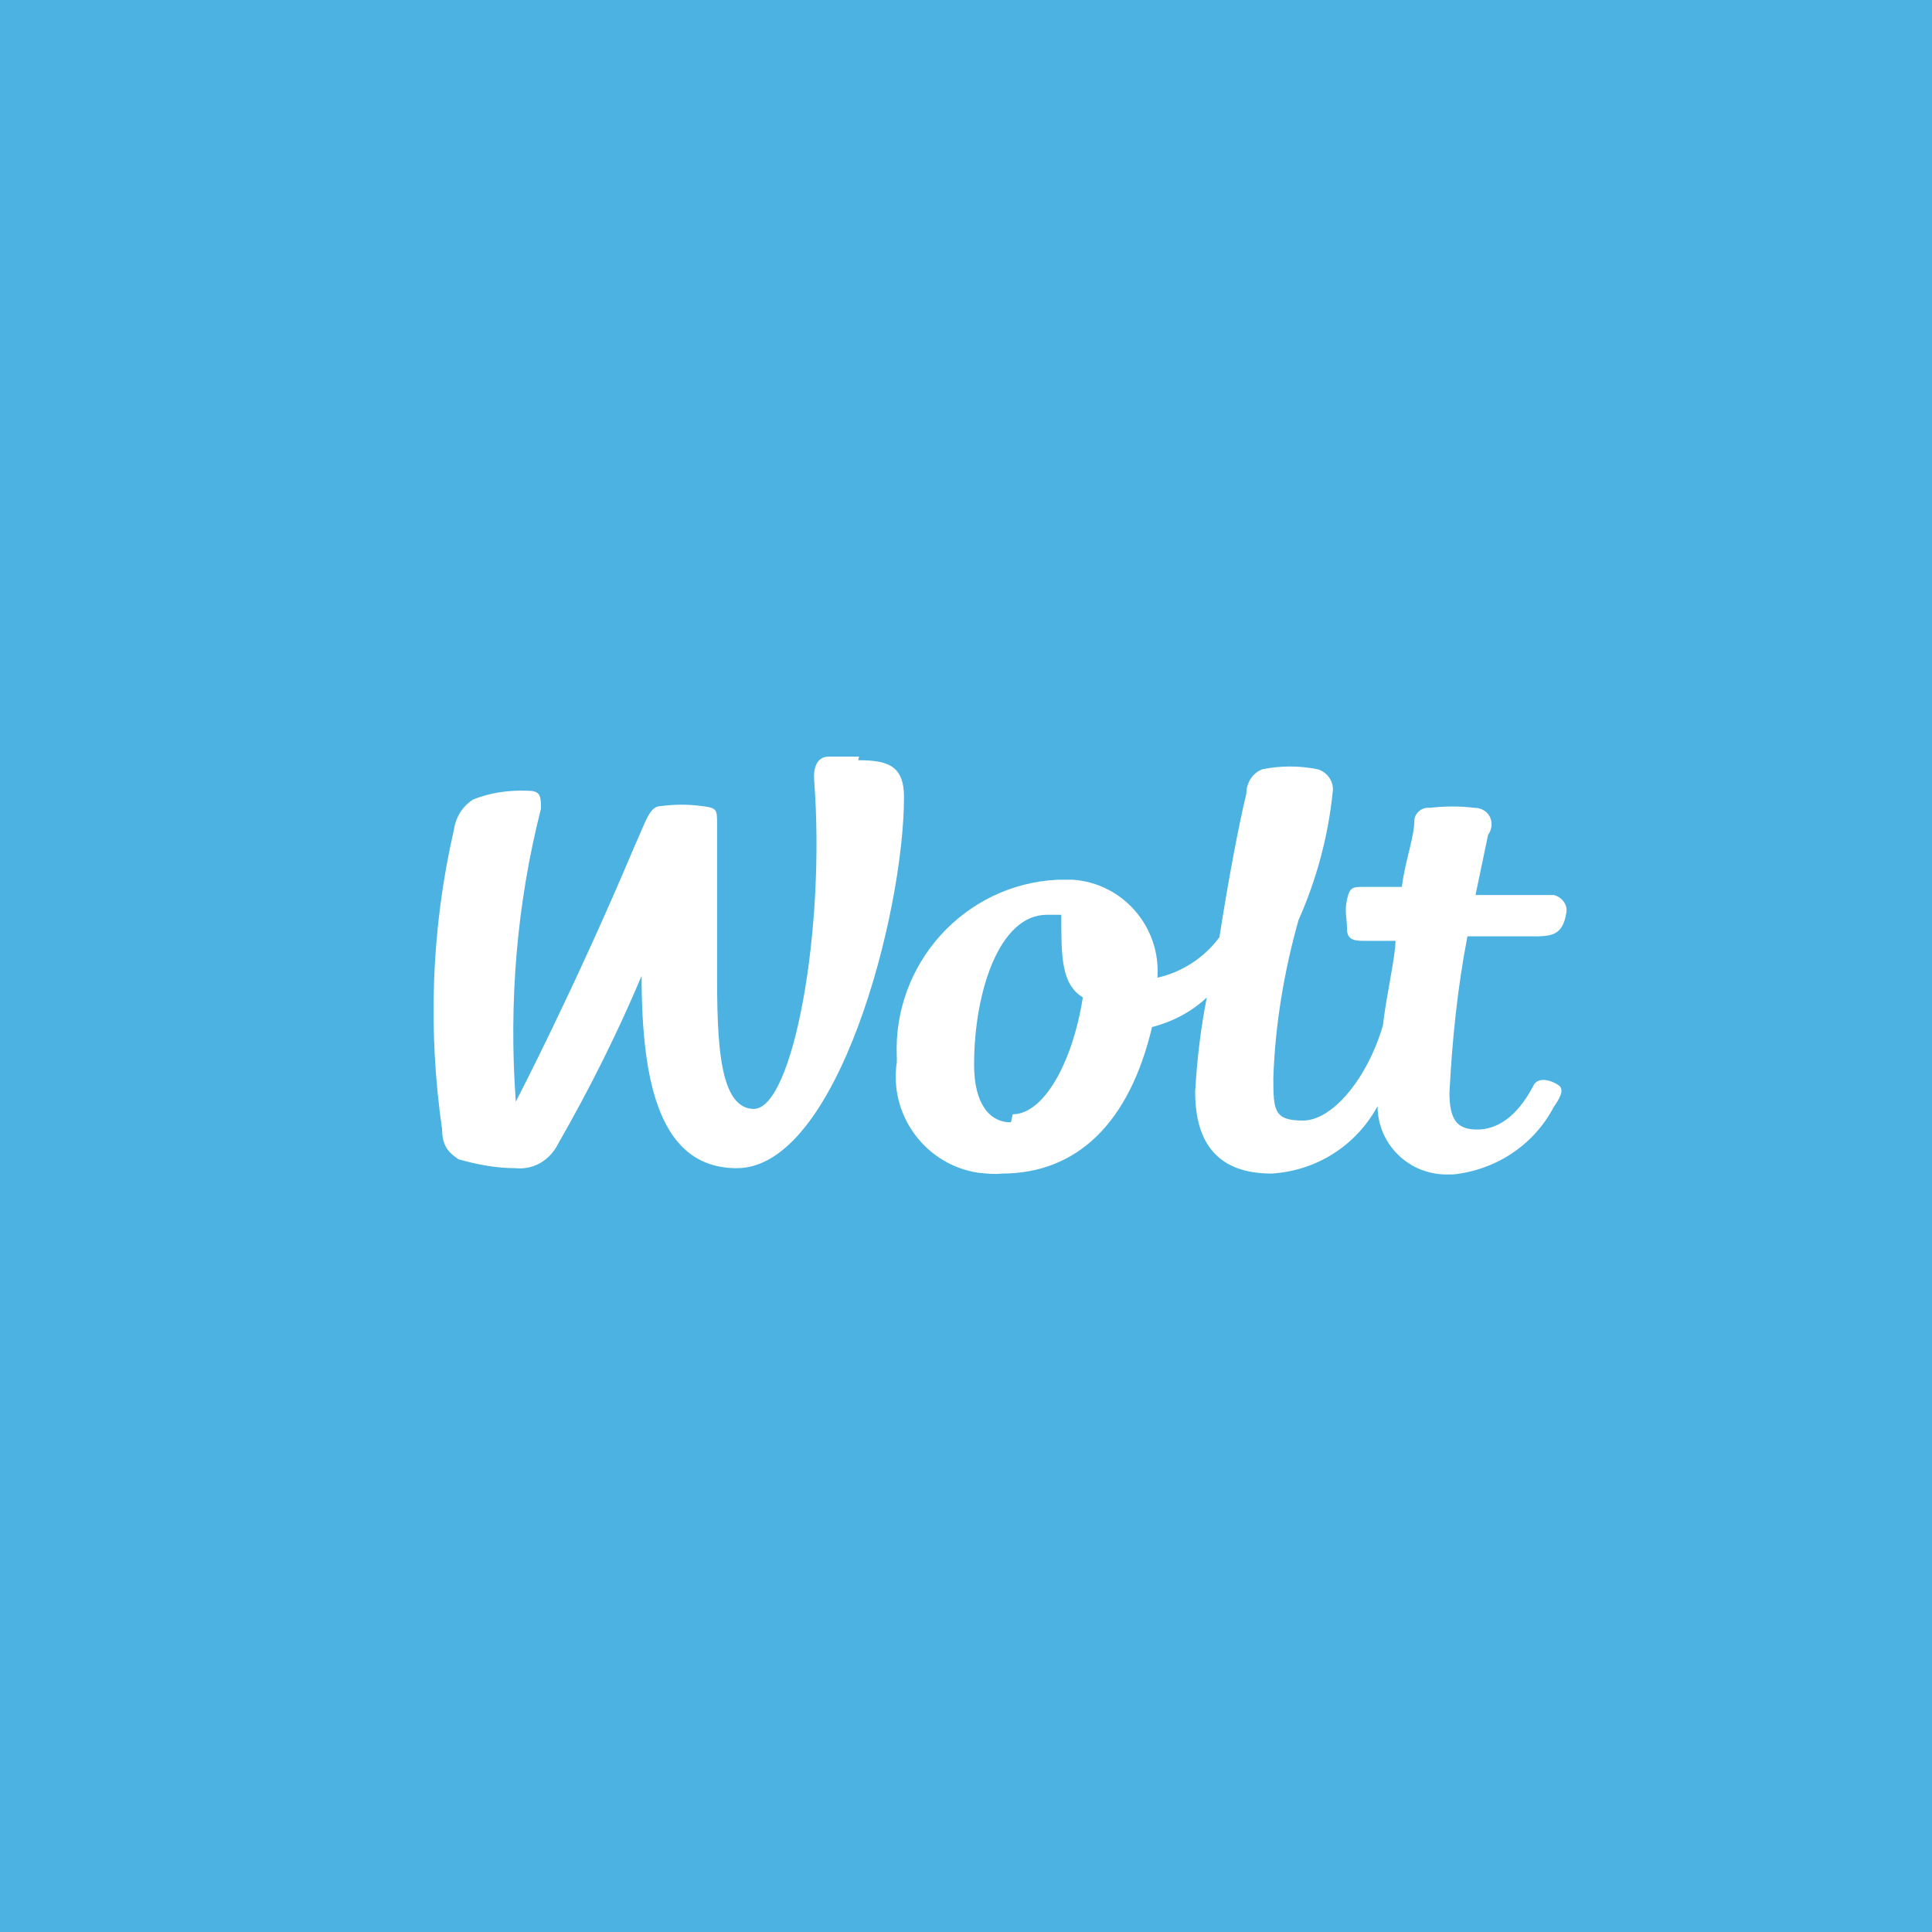
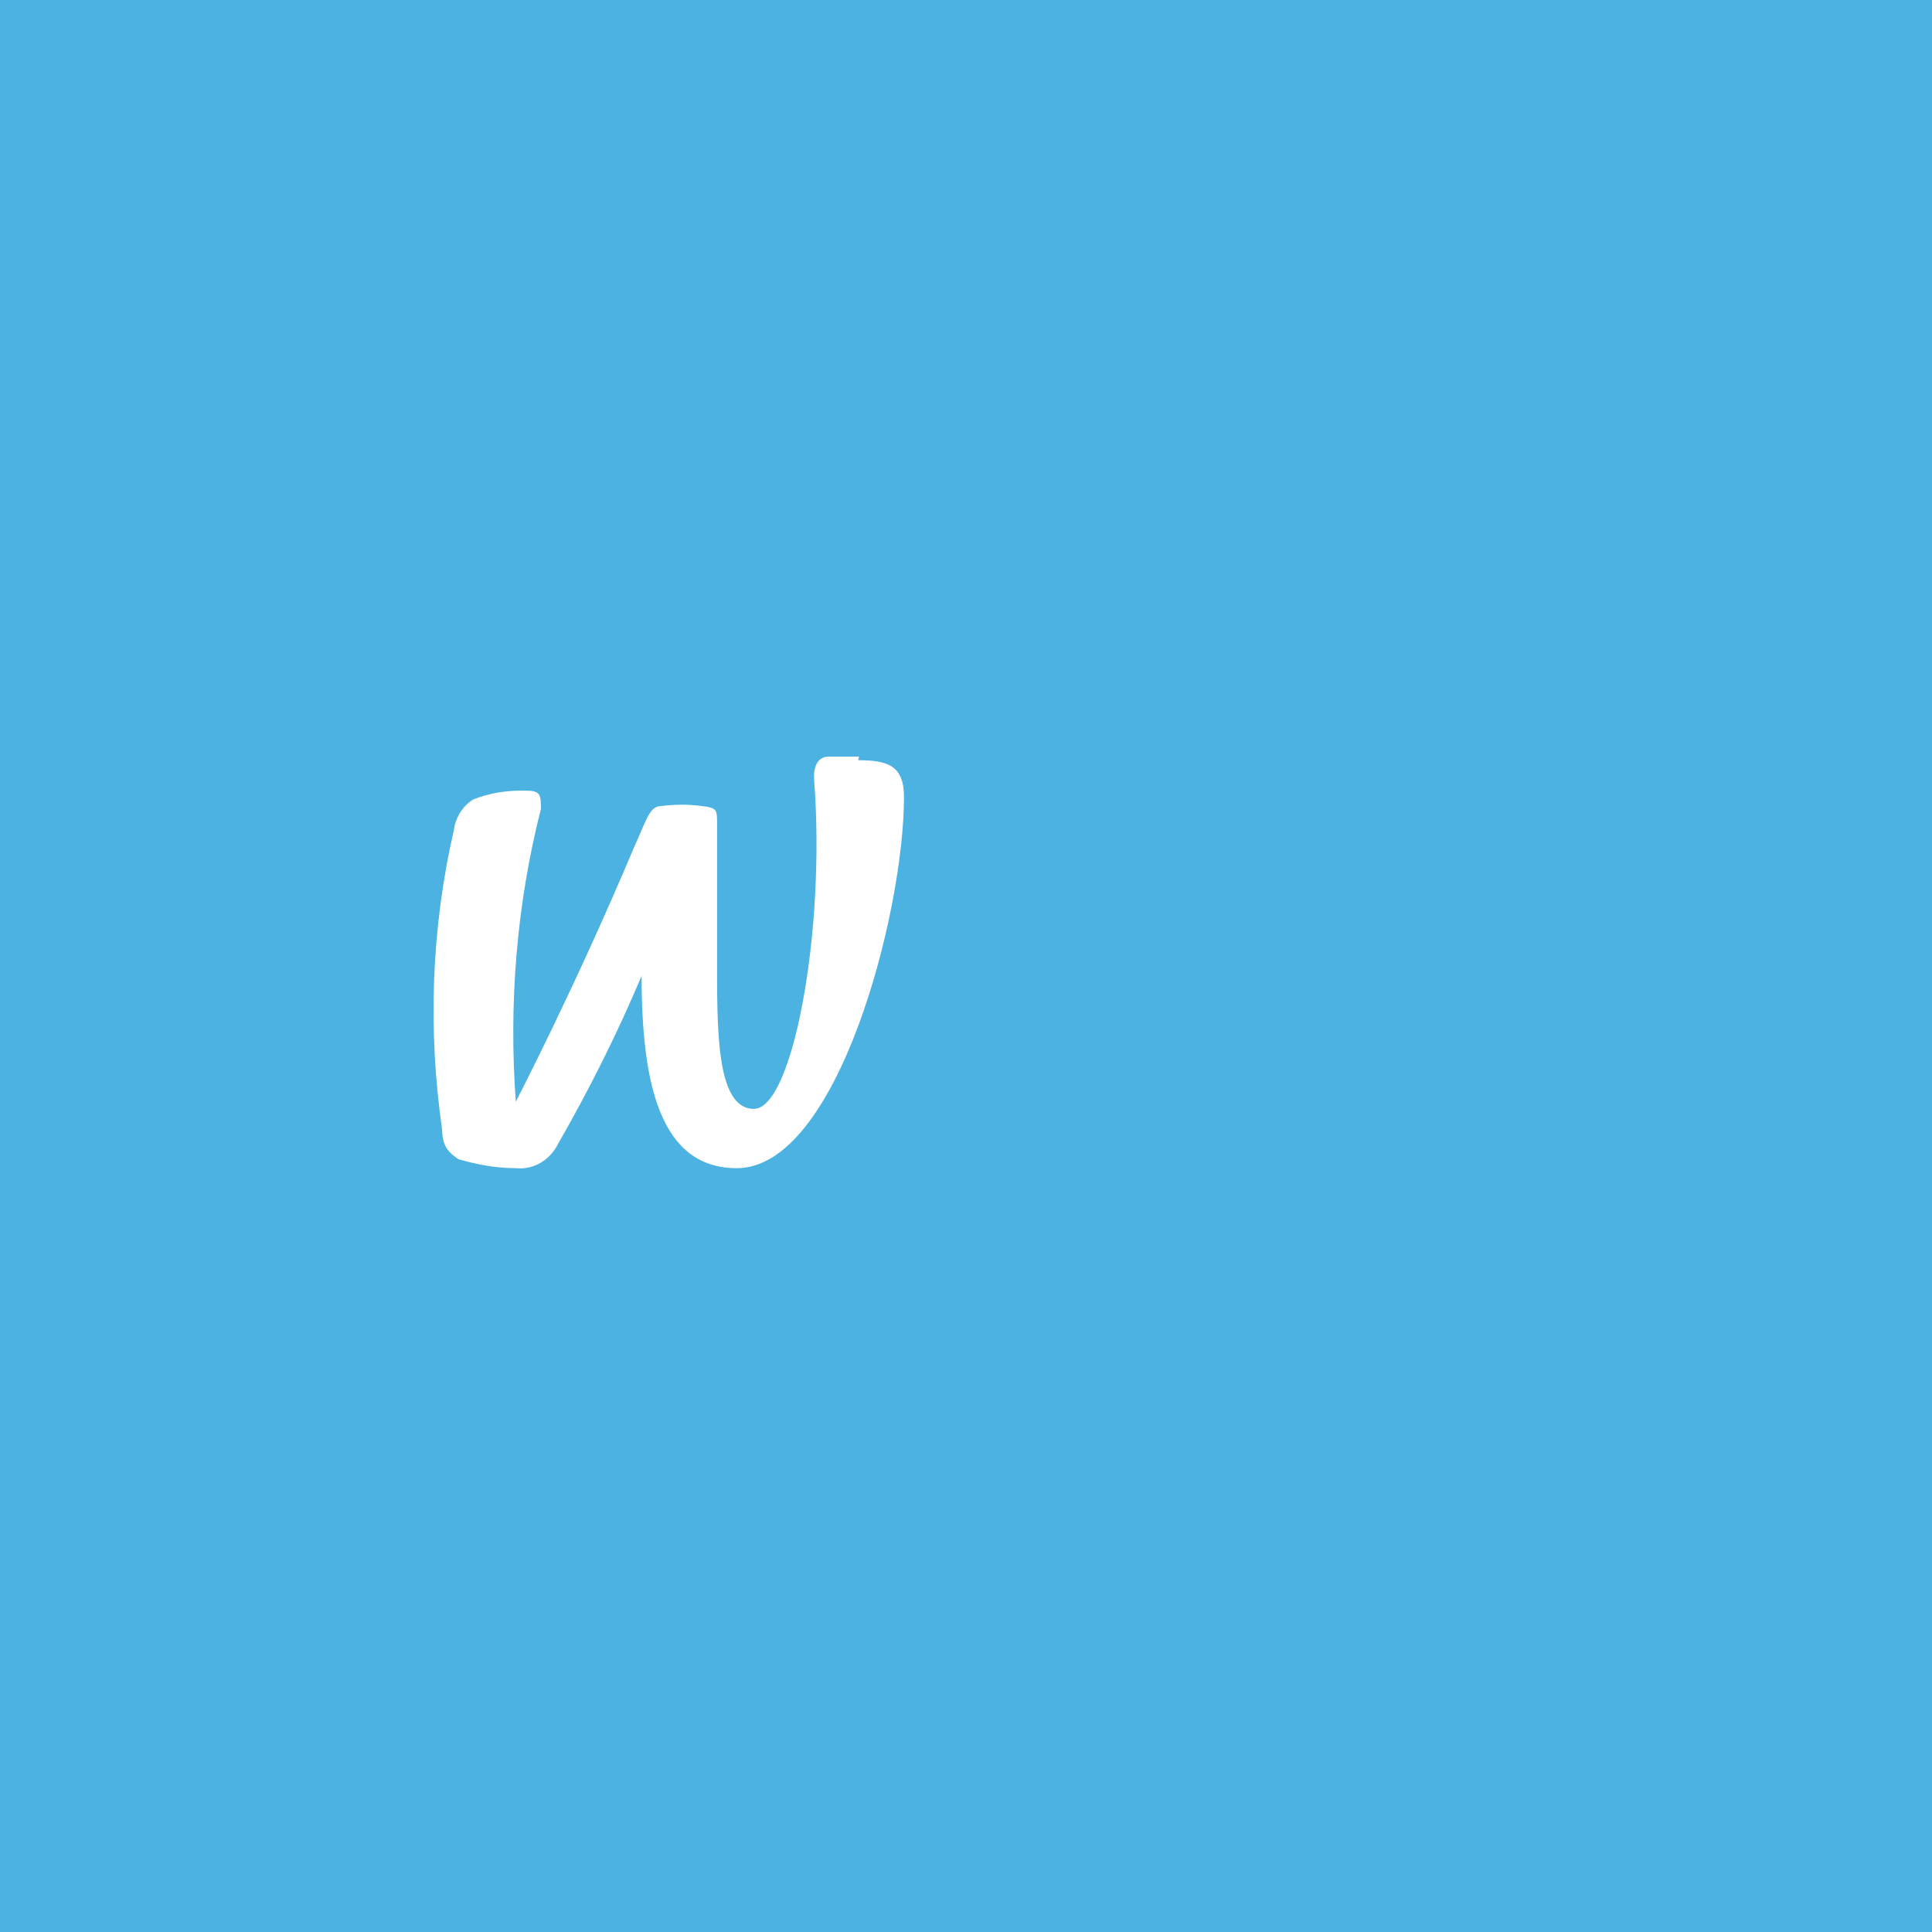
<svg xmlns="http://www.w3.org/2000/svg" version="1.1" id="Слой_1" x="0px" y="0px" viewBox="0 0 215 215" style="enable-background:new 0 0 215 215;" xml:space="preserve">
  <style type="text/css">
	.st0{fill:#4CB2E1;}
	.st1{fill:#FFFFFF;}
</style>
  <rect class="st0" width="215" height="215" />
  <g>
    <path class="st1" d="M95.6,84.2h-3.4c-1.3,0-1.7,1.3-1.6,2.6c1.3,16.9-2.4,36.6-6.7,36.6s-4.1-9.2-4.1-17.4V91.7c0-1.6,0-1.8-1.7-2   c-1.5-0.2-3-0.2-4.5,0c-1.3,0-1.6,1.4-3,4.5c-6.7,15.9-13.2,28.4-13.2,28.4c-0.8-11,0.1-22,2.8-32.6c0-1.3,0-2-1.4-2   c-2.1-0.1-4.3,0.2-6.2,1c-1.2,0.8-1.9,2-2.1,3.4c-2.5,10.9-2.9,22.2-1.3,33.3c0,2.1,1,2.7,1.8,3.3c2.1,0.6,4.2,1,6.4,1   c2,0.2,3.8-0.9,4.7-2.7c3.5-6.1,6.6-12.3,9.3-18.7c0,12.1,2.1,21.4,10.6,21.4c11.2,0,18.6-28.4,18.6-41.3c0-3.5-1.8-4.1-5.1-4.1" />
-     <path class="st1" d="M112.5,124.9c-2.4,0-4.1-2.1-4.1-6.4c0-8.1,2.8-16.7,8.1-16.7h1.6c0,4.7,0,7.7,2.4,9.2c-1.1,7.1-4.3,13-7.8,13    M170.5,104.2c2,0,3.4,0,3.8-2.6c0.2-0.9-0.5-1.8-1.4-2c0,0,0,0,0,0c-0.2,0-0.3,0-0.5,0h-8.2c0,0,1-4.8,1.4-6.7   c0.6-0.8,0.5-2-0.3-2.6c-0.4-0.3-0.8-0.4-1.2-0.4c-1.6-0.2-3.3-0.2-5,0c-0.8-0.1-1.6,0.5-1.7,1.3c0,2-1,4.4-1.4,7.5h-4.4   c-1,0-1.4,0-1.7,1.4c-0.3,1.4,0,2,0,3.3s1,1.3,2,1.3h3.4c0,1.7-1.1,6.5-1.4,9.4c-1.8,6.1-5.7,10.6-8.9,10.6s-3.3-1.1-3.3-4.7   c0.2-6,1.2-11.9,2.8-17.6c2-4.5,3.3-9.3,3.8-14.2c0.2-1.2-0.6-2.3-1.7-2.6c-2-0.4-4.1-0.4-6.1,0c-1.1,0.4-1.8,1.5-1.8,2.7   c-0.9,3.7-2.1,10.2-3,16c-1.7,2.3-4.2,3.9-6.9,4.5c0.4-5.6-3.8-10.5-9.4-10.9c-0.5,0-1.1,0-1.7,0c-10.4,0.5-18.4,9.4-17.9,19.8   c0,0,0,0,0,0c0,0.2,0,0.3,0,0.5c-0.9,5.9,3.2,11.4,9,12.3c0.9,0.1,1.8,0.2,2.7,0.1c8.4,0,14.2-5.7,16.7-16.3   c2.3-0.6,4.4-1.7,6.1-3.3c-0.7,3.5-1.1,7-1.3,10.5c0,5.8,2.6,9.1,8.5,9.1c5-0.3,9.4-3.1,11.8-7.5c0,4.1,3.3,7.5,7.5,7.6   c0,0,0,0,0,0c0.3,0,0.6,0,0.9,0c4.8-0.5,9-3.3,11.2-7.5c0.7-1,1.1-1.8,0.7-2.3c-0.4-0.4-2.4-1.4-3,0c-1.8,3.4-4,4.8-6.2,4.8   s-3.1-1-3.1-4.1c0.3-5.9,0.9-11.7,2-17.4L170.5,104.2" />
  </g>
</svg>